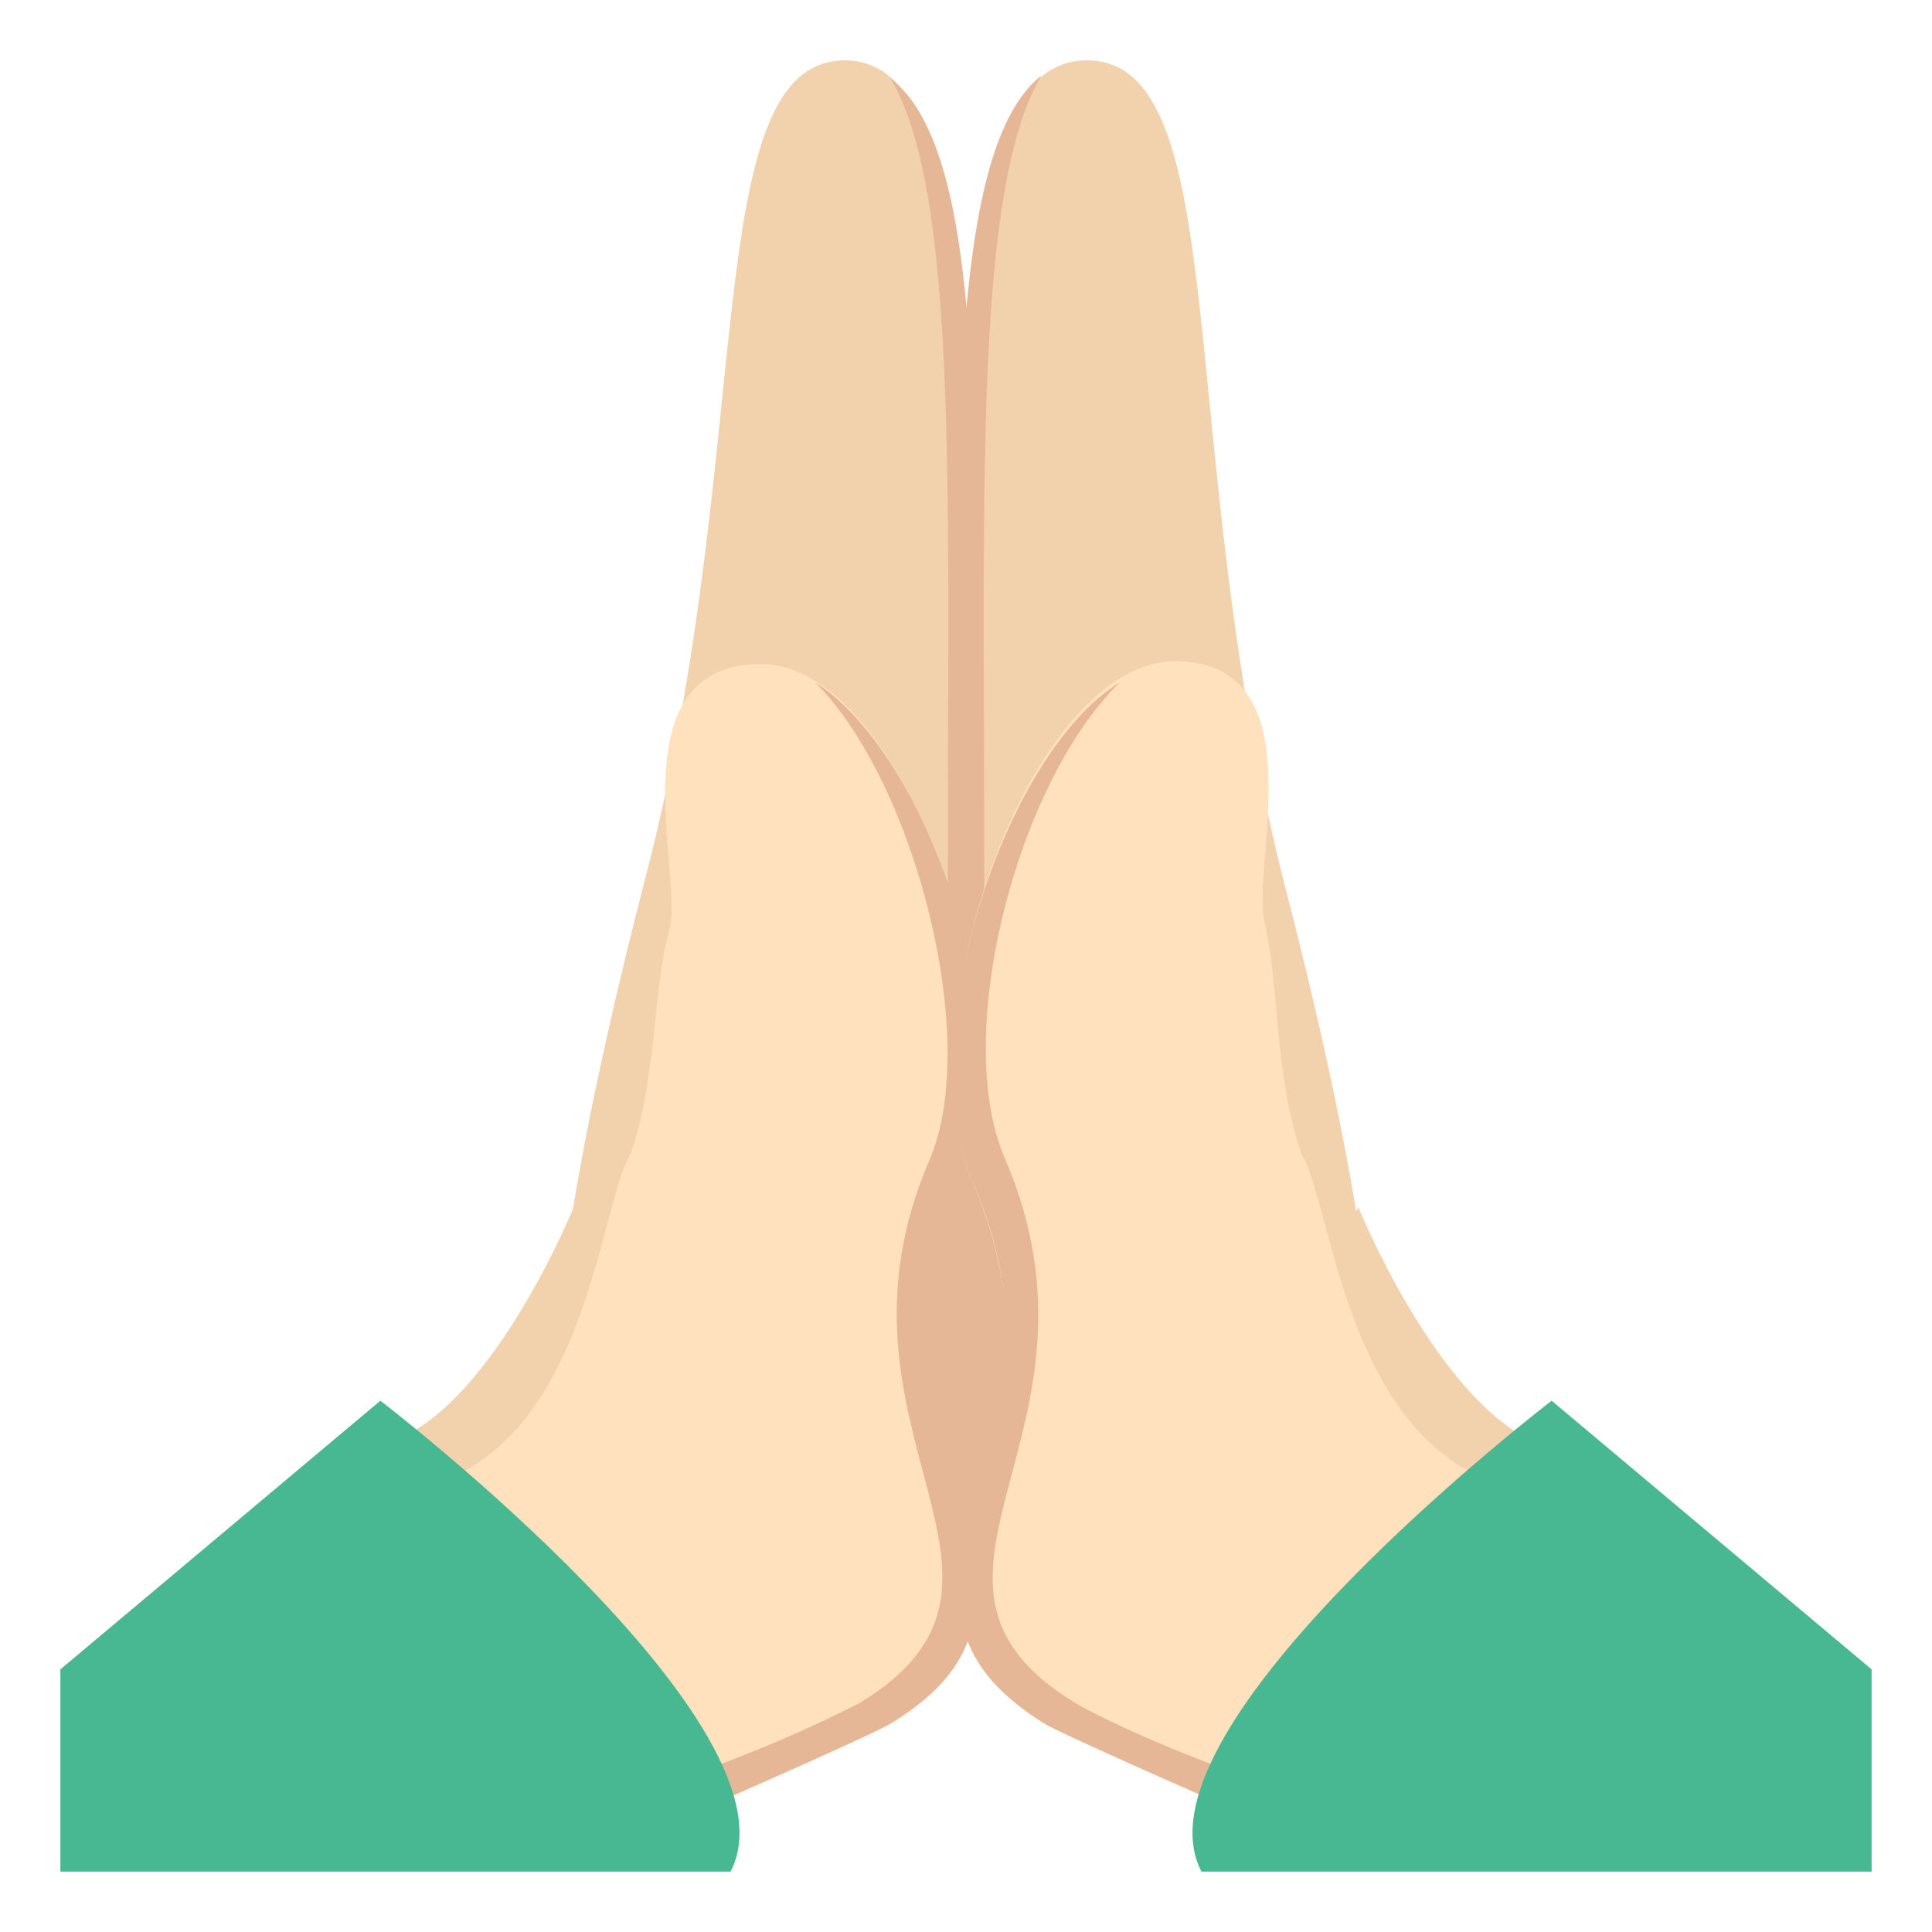
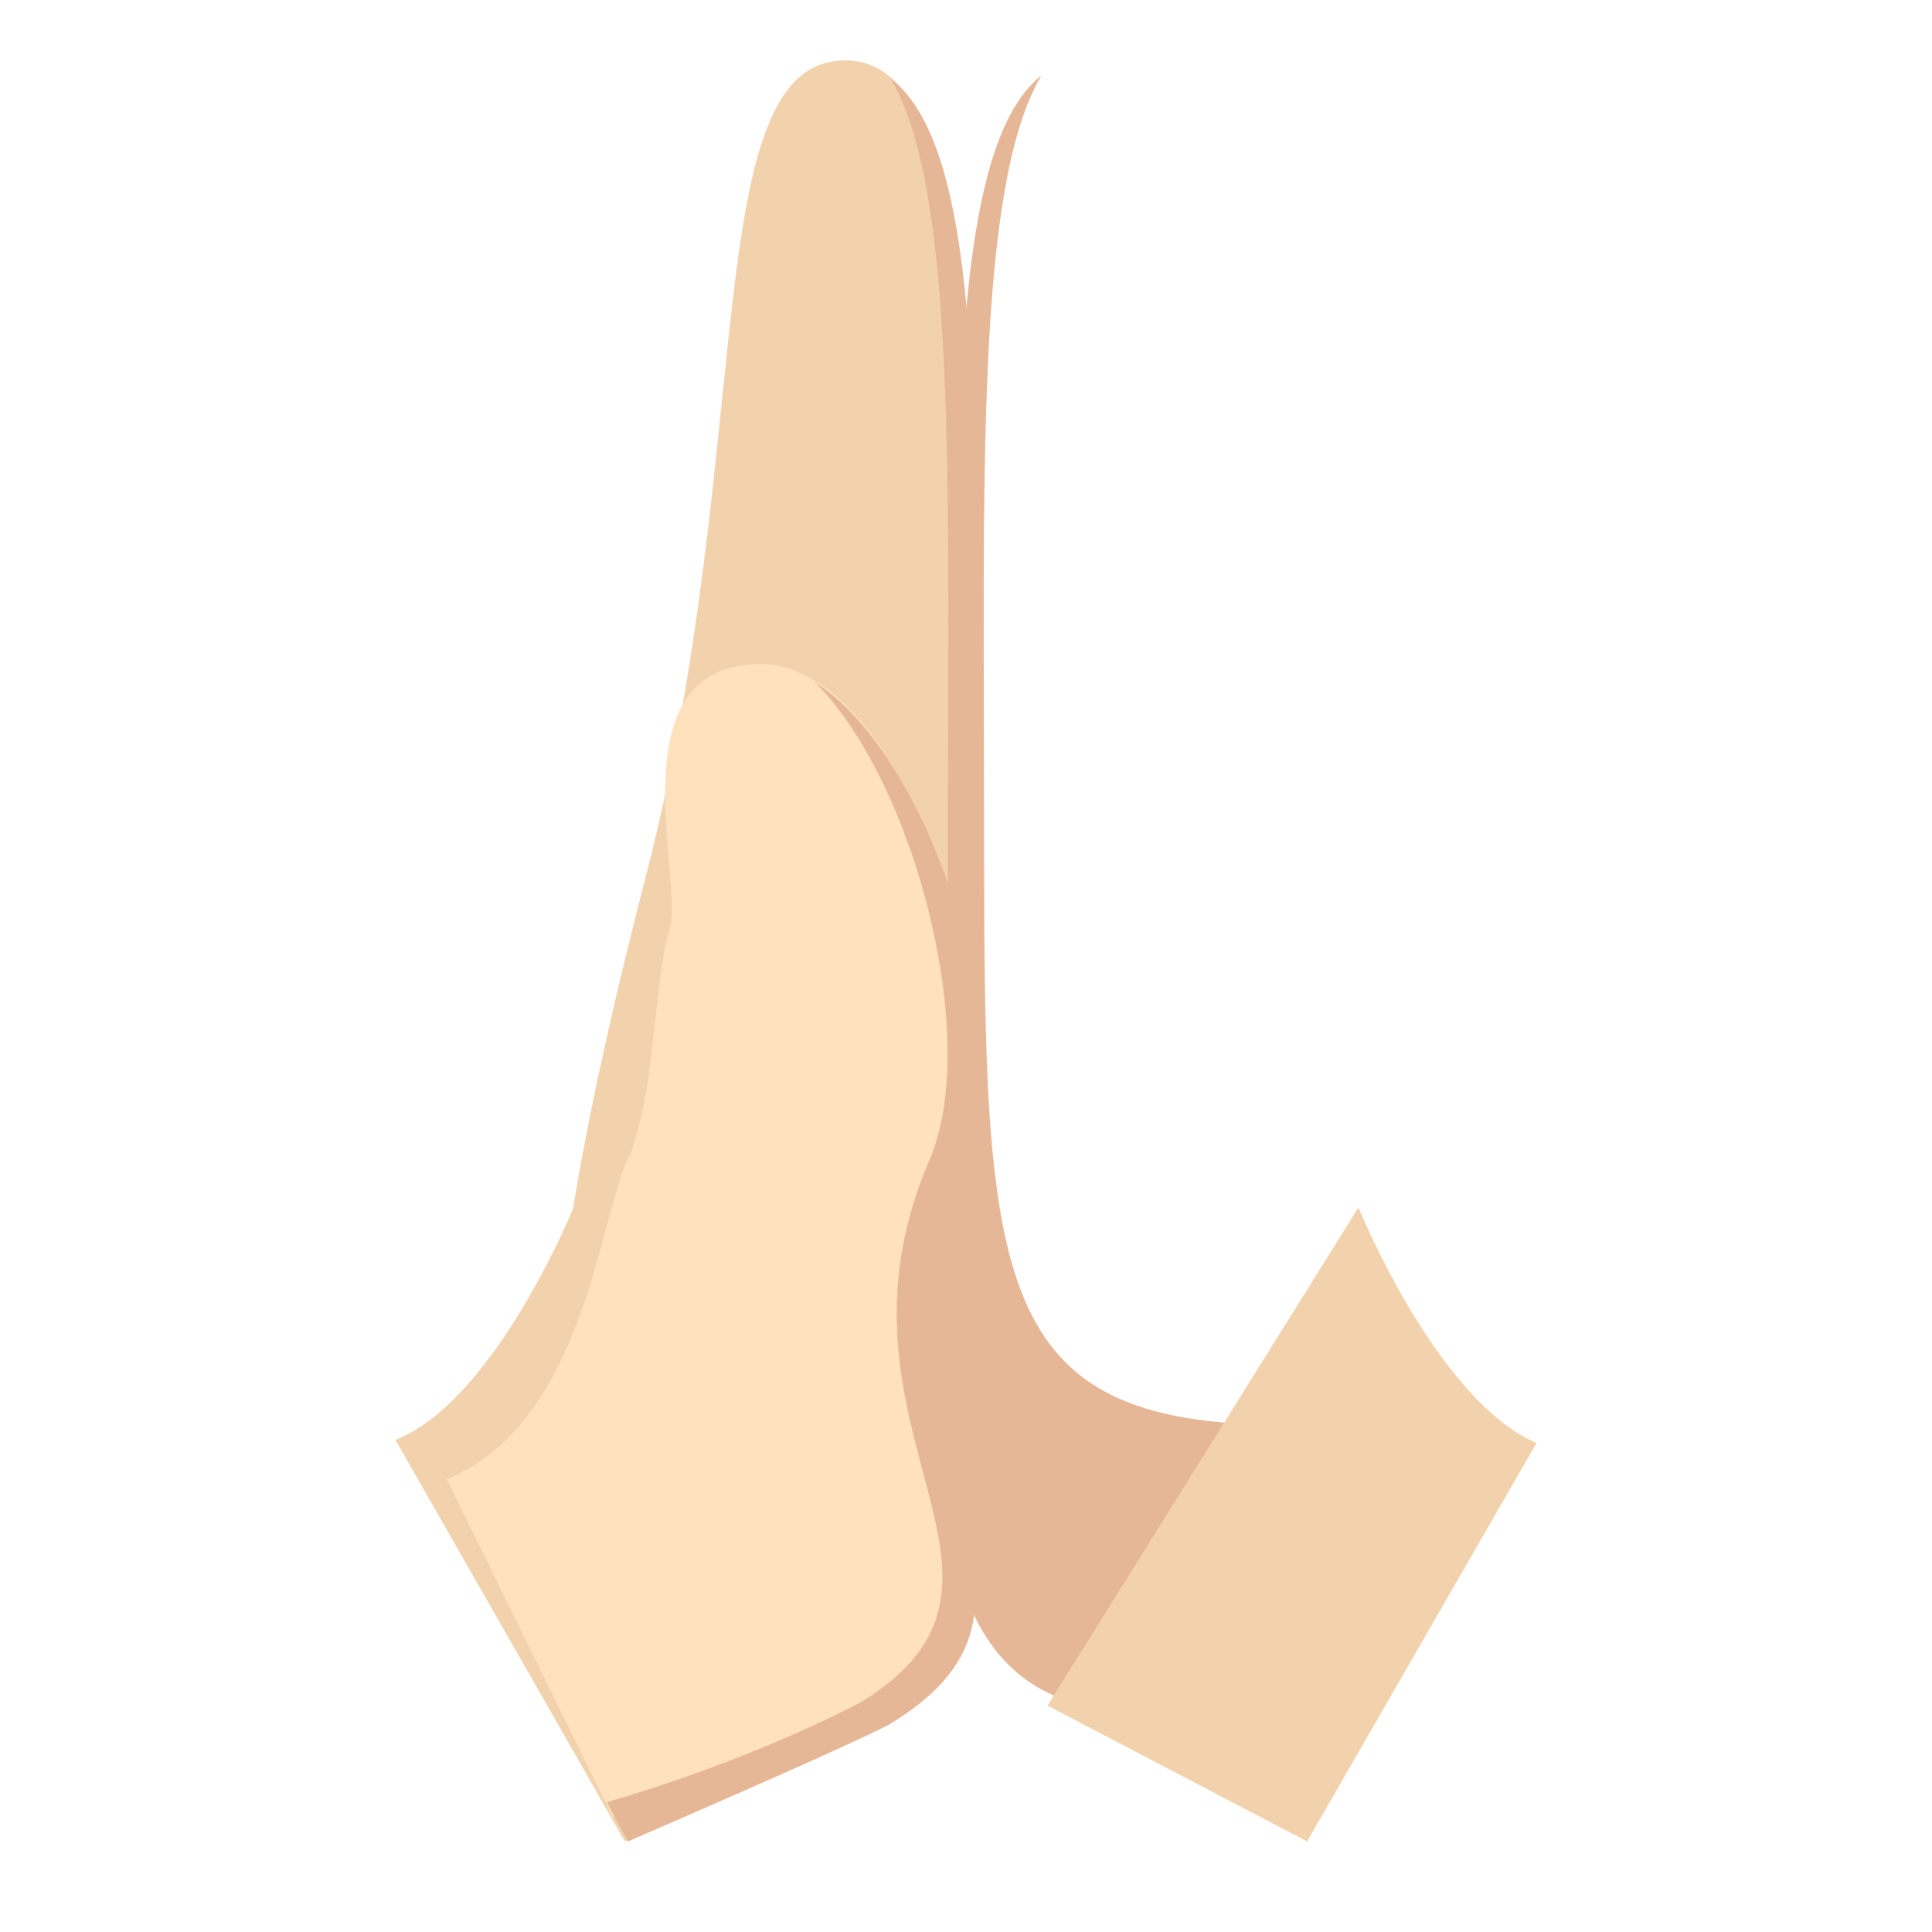
<svg xmlns="http://www.w3.org/2000/svg" viewBox="0 0 64 64" enable-background="new 0 0 64 64">
  <path d="M21.4,29c-3.8,14.7-5.5,27.7,2.8,27.7c8.8,0,7.9-13,7.9-28S32.5,2,28,2C23.1,2,25.1,14.7,21.4,29z" fill="#f2d2ac" />
  <path d="m21.5 47.3c9.6 0 9.9-4.7 9.9-19.6 0-11.6.3-21.4-1.9-25.1 3.3 2.5 2.8 13.2 2.8 26.2 0 14.9 3.5 28-6.1 28-2.1-.1-6.2-9.5-4.7-9.5" fill="#e6b796" />
-   <path d="M36,2c-4.6,0-4.2,11.9-4.2,26.8s-0.8,28,7.9,28c8.3,0,6.6-13.1,2.8-27.7C38.9,14.7,40.9,2,36,2z" fill="#f2d2ac" />
  <path d="m37.8 56.7c-9.6 0-6.1-13.1-6.1-28 0-13-.4-23.7 2.8-26.2-2.2 3.7-1.9 13.5-1.9 25.1 0 14.9.2 19.6 9.9 19.6 1.5.1-2.6 9.5-4.7 9.5" fill="#e6b796" />
  <path d="m13.1 47.7l7.6 13.3 8.6-4.5-10.3-16.5c0 0-2.6 6.4-5.9 7.7" fill="#f2d2ac" />
  <path d="m20.9 38.2c-1 1.6-1.4 8.9-6.1 10.8l5.5 11.2c0 0 6.1-1.5 8.5-3 6.7-4.1-.9-9 3-18.1 2.2-5.1-1.8-17.1-6.6-17.1-4.8 0-2.6 6.9-3 8.7-.6 2.1-.4 4.8-1.3 7.5" fill="#ffe1bd" />
  <path d="m28.5 56.4c6.7-4.1-1.6-9 2.3-18 1.7-4-.5-12.5-3.8-15.8 3.9 2.5 6.9 11.9 4.9 16.5-4 9 4.5 13.8-2.4 18-.5.3-4.3 2-8.7 3.9l-.7-1.3c4.8-1.4 8-3.1 8.4-3.3" fill="#e6b796" />
  <path d="M45,40L34.7,56.5l8.6,4.5l7.6-13.2C47.6,46.4,45,40,45,40z" fill="#f2d2ac" />
-   <path d="m41.9 30.6c-.5-1.8 1.8-8.7-3-8.7-4.9.1-8.9 12.1-6.7 17.2 3.9 9.1-3.7 14 3 18.1 2.4 1.5 8.5 3 8.5 3l5.5-11.2c-4.7-2-5.1-9.2-6.1-10.8-.9-2.7-.7-5.4-1.2-7.6" fill="#ffe1bd" />
-   <path d="m43.9 59.7l-.6 1.3c-4.4-1.9-8.2-3.6-8.7-3.9-6.9-4.3 1.6-9-2.4-18-2-4.6 1-14.1 4.9-16.5-3.4 3.3-5.6 11.7-3.8 15.8 3.9 9.1-4.4 13.9 2.3 18 .3.2 3.5 1.9 8.3 3.3" fill="#e6b796" />
  <g fill="#47b892">
-     <path d="M2,55.3V62h22.2c2.5-4.8-11.6-15.6-11.6-15.6L2,55.3z" />
-     <path d="M51.4,46.4c0,0-14.1,10.8-11.6,15.6H62v-6.7L51.4,46.4z" />
-   </g>
+     </g>
</svg>